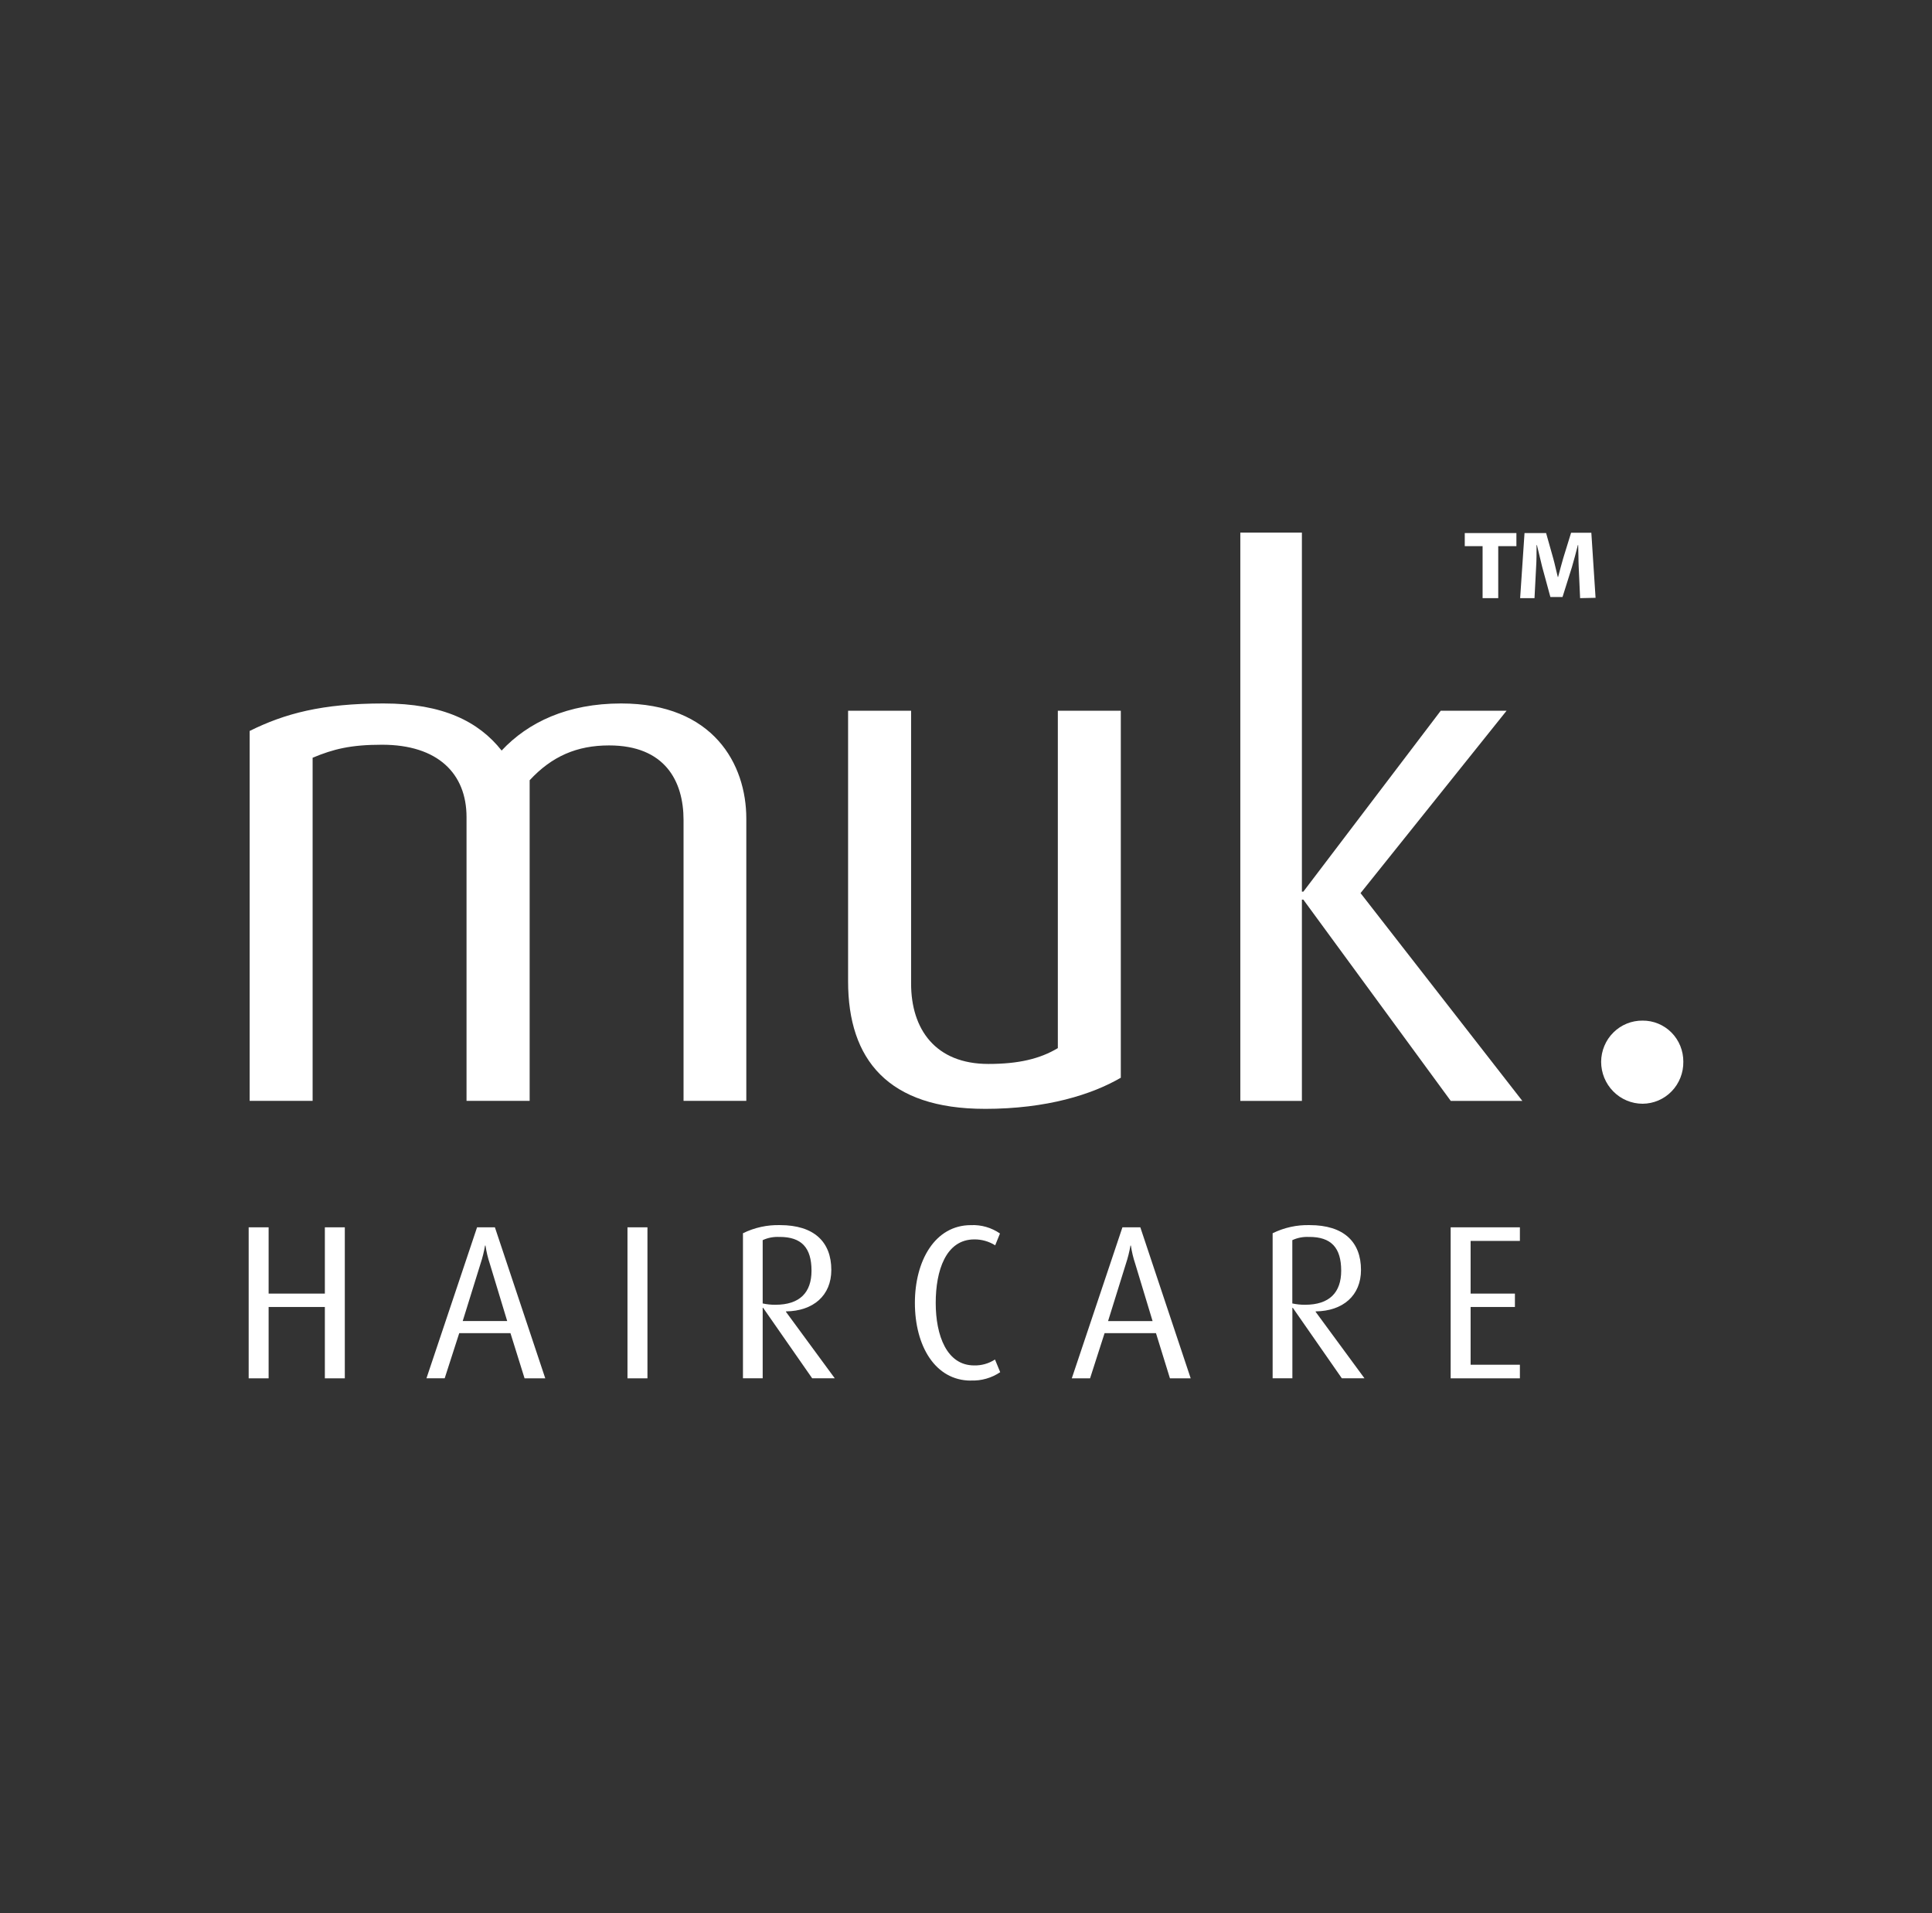
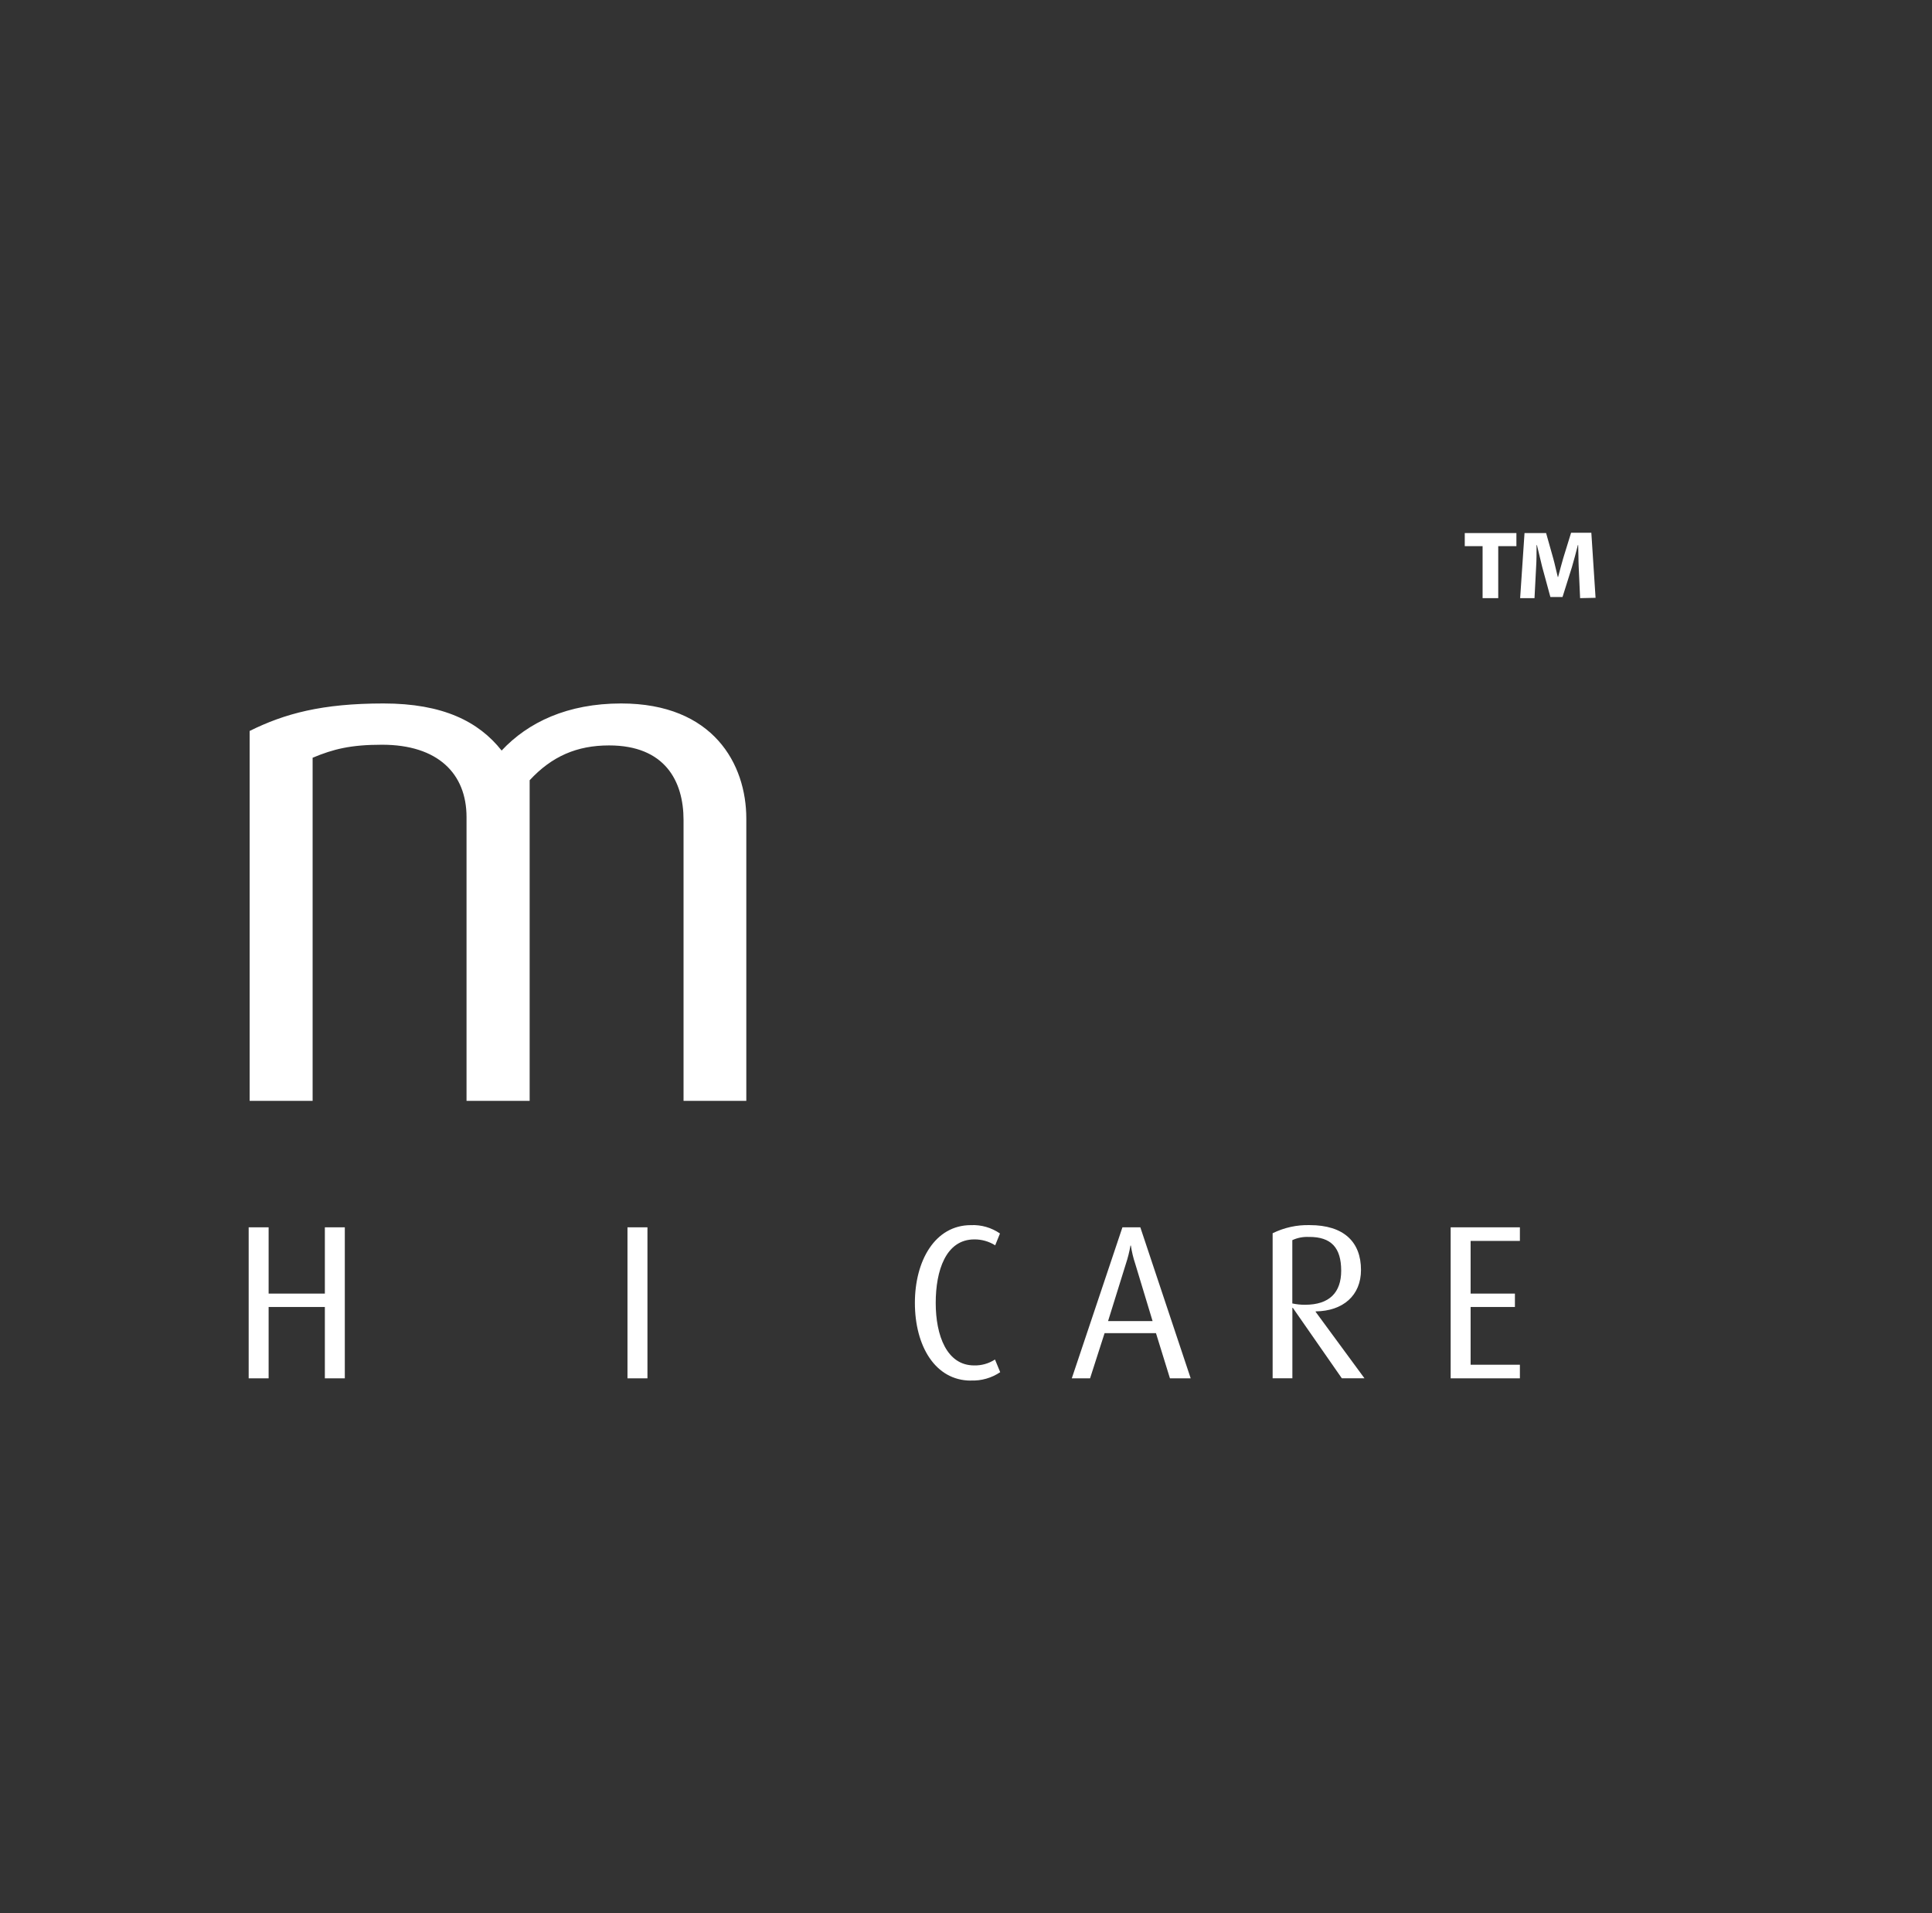
<svg xmlns="http://www.w3.org/2000/svg" width="101" height="100" viewBox="0 0 101 100" fill="none">
  <rect x="0" y="0" width="101" height="100" fill="#333333" stroke="none" />
  <path d="M82.604 31.264L82.531 29.643C82.513 29.301 82.521 28.933 82.503 28.485H82.488C82.395 28.869 82.275 29.297 82.176 29.643L81.685 31.204H81.05L80.619 29.62C80.535 29.289 80.447 28.882 80.346 28.489H80.328C80.328 28.89 80.328 29.284 80.305 29.626L80.22 31.264H79.469L79.698 27.862H80.826L81.199 29.185C81.284 29.484 81.351 29.826 81.438 30.161H81.453C81.548 29.818 81.633 29.466 81.724 29.168L82.133 27.845H83.191L83.412 31.247L82.604 31.264ZM79.274 27.862V28.548H78.324V31.264H77.506V28.548H76.574V27.862H79.274Z" fill="white" />
  <path d="M16.983 64.15V67.615H14.043V64.15H13V72.044H14.043V68.314H16.983V72.044H18.026V64.15H16.983Z" fill="white" />
-   <path d="M25.607 66.055C25.503 65.745 25.427 65.427 25.38 65.103H25.357C25.302 65.426 25.223 65.744 25.12 66.055L24.189 69.05H26.515L25.607 66.055ZM27.423 72.044L26.685 69.681H24.008L23.247 72.042H22.294L24.94 64.15H25.872L28.505 72.044H27.423Z" fill="white" />
  <path d="M33.847 64.15H32.803V72.044H33.847V64.15Z" fill="white" />
-   <path d="M40.756 64.655C40.452 64.636 40.148 64.692 39.871 64.821V68.129C40.09 68.178 40.315 68.201 40.54 68.198C41.811 68.198 42.424 67.555 42.424 66.42C42.424 65.214 41.902 64.652 40.756 64.652V64.655ZM42.458 72.041L39.894 68.358H39.871V72.041H38.84V64.46C39.444 64.163 40.109 64.017 40.78 64.035C42.55 64.035 43.459 64.907 43.459 66.377C43.459 67.718 42.516 68.527 41.088 68.545V68.568L43.639 72.041H42.458Z" fill="white" />
  <path d="M50.757 72.162C48.883 72.162 47.828 70.342 47.828 68.1C47.828 65.907 48.871 64.036 50.757 64.036C51.297 64.011 51.83 64.165 52.276 64.473L52.026 65.091C51.7 64.887 51.322 64.779 50.938 64.782C49.439 64.782 48.917 66.424 48.917 68.1C48.917 69.808 49.496 71.369 50.925 71.369C51.311 71.379 51.69 71.271 52.015 71.06L52.288 71.722C51.836 72.027 51.3 72.179 50.757 72.158" fill="white" />
  <path d="M59.347 66.056C59.243 65.746 59.167 65.427 59.119 65.103H59.098C59.042 65.427 58.962 65.745 58.859 66.056L57.927 69.051H60.254L59.347 66.056ZM61.162 72.045L60.431 69.681H57.745L56.986 72.043H56.031L58.678 64.149H59.613L62.246 72.043L61.162 72.045Z" fill="white" />
  <path d="M68.445 64.655C68.141 64.636 67.837 64.692 67.559 64.821V68.129C67.779 68.177 68.004 68.201 68.23 68.198C69.5 68.198 70.114 67.555 70.114 66.42C70.114 65.214 69.59 64.652 68.445 64.652V64.655ZM70.147 72.041L67.585 68.358H67.562V72.041H66.53V64.46C67.134 64.163 67.799 64.017 68.47 64.035C70.241 64.035 71.149 64.907 71.149 66.377C71.149 67.718 70.207 68.527 68.778 68.545V68.568L71.331 72.041H70.147Z" fill="white" />
  <path d="M75.837 64.15V72.044H79.456V71.333H76.88V68.314H79.196V67.615H76.88V64.861H79.456V64.15H75.837Z" fill="white" />
  <path d="M35.734 57.541V42.86C35.734 40.816 34.753 38.962 31.842 38.962C30.157 38.962 28.849 39.531 27.689 40.782V57.541H24.389V42.708C24.389 40.439 22.894 38.926 19.973 38.926C18.327 38.926 17.429 39.153 16.343 39.606V57.541H13.051V38.206C14.886 37.297 16.831 36.769 20.049 36.769C23.157 36.769 25.025 37.715 26.224 39.23C27.607 37.752 29.666 36.769 32.473 36.769C37.3 36.769 39.015 39.95 39.015 42.786V57.541H35.734Z" fill="white" />
-   <path d="M51.484 57.958C46.431 57.958 44.336 55.385 44.336 51.298V37.148H47.63V51.412C47.63 53.795 48.901 55.611 51.67 55.611C53.242 55.611 54.364 55.346 55.301 54.784V37.148H58.593V56.332C57.097 57.202 54.739 57.959 51.484 57.959" fill="white" />
-   <path d="M64.841 27.839V57.543H68.06V47.023H68.135L75.842 57.543H79.584L71.126 46.682L78.761 37.148H75.319L68.135 46.606H68.06V27.839H64.841Z" fill="white" />
-   <path d="M85.874 57.691C85.298 57.691 84.746 57.46 84.339 57.048C83.932 56.637 83.703 56.078 83.703 55.496C83.705 55.211 83.763 54.928 83.873 54.666C83.983 54.403 84.144 54.164 84.346 53.965C84.547 53.765 84.786 53.607 85.049 53.501C85.311 53.395 85.591 53.343 85.874 53.346C86.153 53.344 86.431 53.398 86.69 53.506C86.949 53.613 87.184 53.771 87.382 53.971C87.58 54.171 87.736 54.409 87.842 54.671C87.948 54.933 88.002 55.213 88 55.496C88.004 55.782 87.952 56.066 87.847 56.331C87.742 56.596 87.587 56.838 87.389 57.042C87.191 57.246 86.956 57.408 86.695 57.52C86.435 57.631 86.156 57.689 85.874 57.691Z" fill="white" />
</svg>